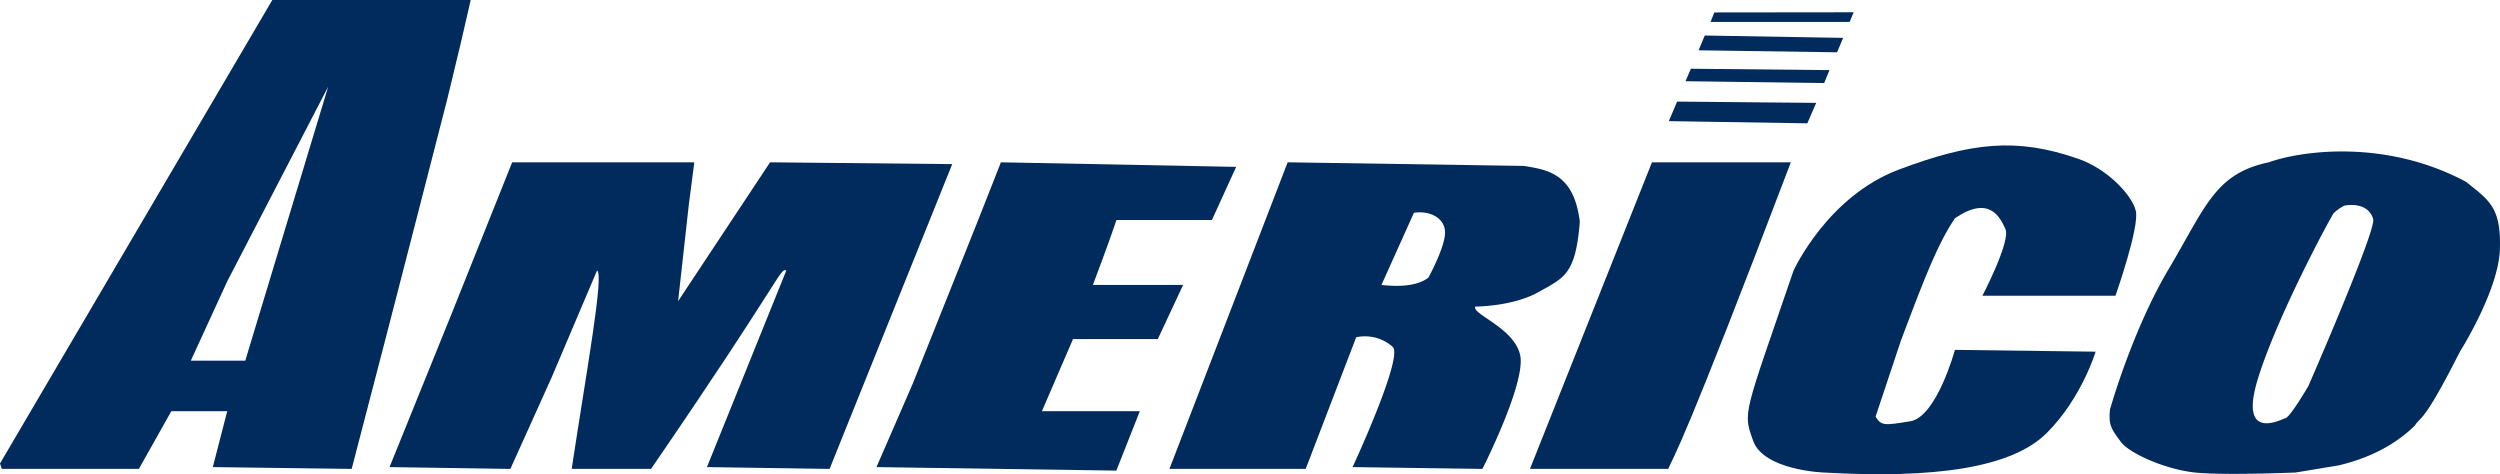
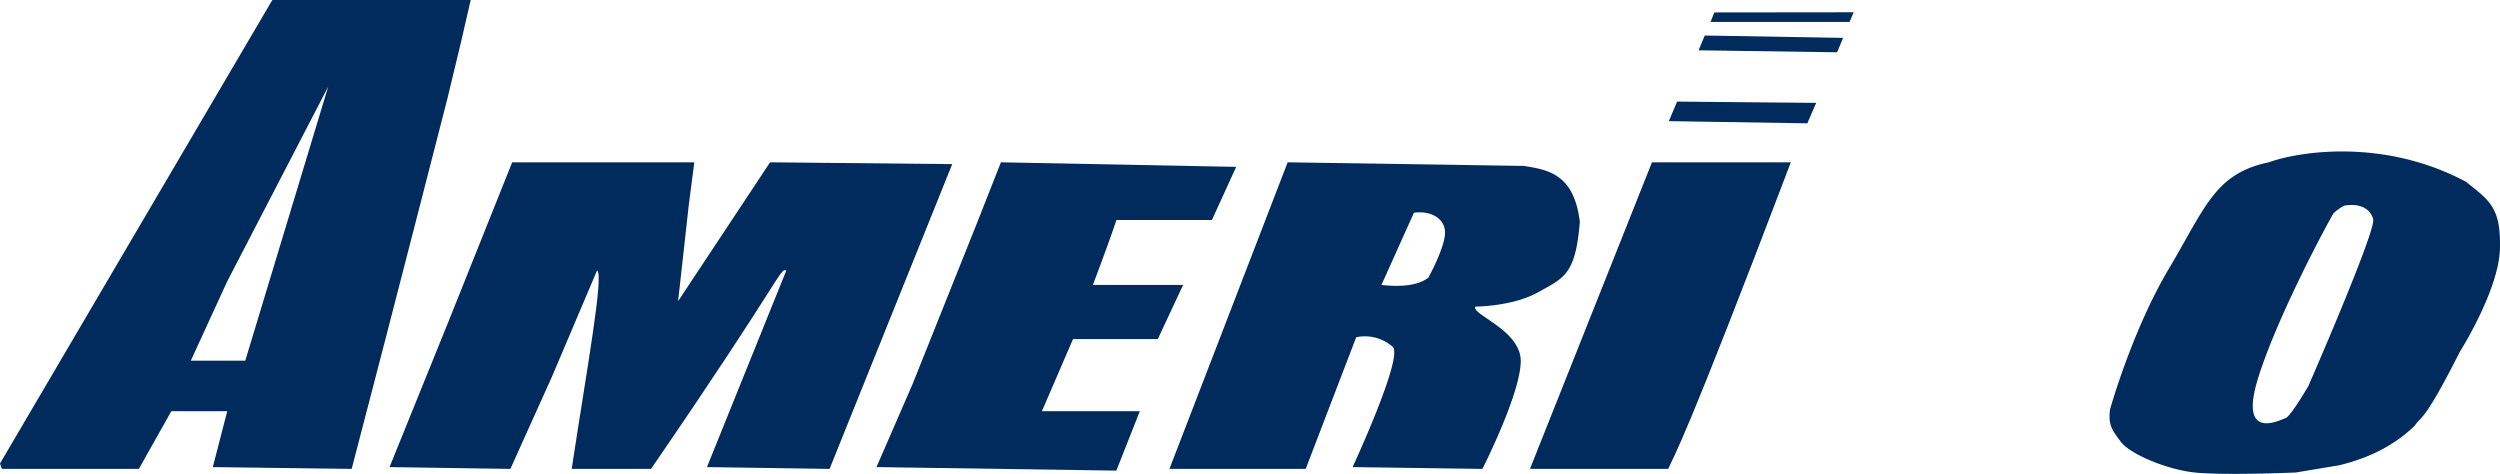
<svg xmlns="http://www.w3.org/2000/svg" width="693.116" height="131.476" viewBox="0 0 693.116 131.476">
  <g id="Image_1" data-name="Image 1" transform="translate(-14 -138)">
    <path id="rgba_0_43_92_1_" data-name="rgba(0,43,92,1)" d="M89.5,138h55c-1.833,8.167-3.167,13.833-6.5,27.5l-9,35-8,31L111.5,268,73,267.5,77,252H61.5l-9,16h-38l-.5-1.5ZM105,162,77,216,66.9,238H82Z" fill="#002b5c" />
    <path id="rgba_0_43_92_1_2" data-name="rgba(0,43,92,1)" d="M489.293,141.448l38.63-.044-1.128,2.684-38.559,0Z" fill="#002b5c" />
    <path id="rgba_0_43_92_1_3" data-name="rgba(0,43,92,1)" d="M486.638,147.849,525,148.5l-1.672,4-38.394-.554Z" fill="#002b5c" />
-     <path id="rgba_0_43_92_1_4" data-name="rgba(0,43,92,1)" d="M482.794,157.058l38.424.379-1.479,3.589-38.442-.51Z" fill="#002b5c" />
    <path id="rgba_0_43_92_1_5" data-name="rgba(0,43,92,1)" d="M478.975,166.168l38.554.355-2.452,5.669-38.4-.608Z" fill="#002b5c" />
-     <path id="rgba_0_43_92_1_6" data-name="rgba(0,43,92,1)" d="M590,181.967c8.129,2.736,15.075,10.038,16.148,14.5S600.5,220,600.5,220H563.612s7.914-15.152,6.388-18.5-4.473-9.451-14-3c-4.667,7-8,15.333-15,34l-7,21c1.533,2.533,2.344,2.5,9.639,1.291S556,235,556,235l39,.5s-3.795,12.766-13.5,22.5-31.127,12.765-62,11c0,0-16.516-.629-19.429-8.759s-2.712-6.612,11.154-47.146c0,0,9.3-20.615,29.274-28.1S573.025,176.073,590,181.967Z" fill="#002b5c" />
    <path id="rgba_0_43_92_1_7" data-name="rgba(0,43,92,1)" d="M697.7,188.411c6.492,5.2,9.715,7.09,9.391,18.6S696,235.5,696,235.5c-10.267,20.3-10.728,17.68-12.5,20.5q-8.1,7.9-21,11l-12,2s-20,.846-28,0-18.073-5.218-20.5-8.5-3.533-4.533-3-9c0,0,6.095-21.805,16.294-38.967S628.084,186.127,643,183C651.884,179.829,675.293,176.417,697.7,188.411ZM664,195a11.4,11.4,0,0,0-3.013,2.125c-.76,1-15.567,28.283-20.987,45.875s6.257,11.377,7.675,10.914S654,245,654,245s18.832-43.118,17.96-46.244S668,194.333,664,195Z" fill="#002b5c" />
    <path id="rgba_0_43_92_1_8" data-name="rgba(0,43,92,1)" d="M156,183h50.5L205,194.5l-3,27L227.5,183l50.5.5L244,268l-34-.5L232,213c-1.8-.733-.718,1.384-37.5,55h-22c4.167-27.5,9.027-54,7.027-55L167,242.5,155.5,268l-33.5-.5,17-42Z" fill="#002b5c" />
    <path id="rgba_0_43_92_1_9" data-name="rgba(0,43,92,1)" d="M291.5,183l65.223,1.265L350,199H323.5c-3.833,5.9,8.2-21.028-6.5,18h25.012L335,232H311.493l-8.629,20h27.15L323.5,268.475,257,267.5l10-23,18-45Z" fill="#002b5c" />
    <path id="rgba_0_43_92_1_10" data-name="rgba(0,43,92,1)" d="M371,183l65.5,1c6.333,1.067,13.883,1.949,15.5,15.5-1.175,14.673-4.356,15.487-11.5,19.5s-17.5,4-17.5,4c-.867,2.2,10.785,5.863,12.461,13.462S425,268,425,268l-36-.5s14.255-30.707,11.1-33.354A11.593,11.593,0,0,0,390,231.5L376,268H338.223Zm35,14-9,20q9,1,13-2s4.855-8.8,4.624-12.824S410,196.333,406,197Z" fill="#002b5c" />
    <path id="rgba_0_43_92_1_11" data-name="rgba(0,43,92,1)" d="M472,183h38.5c-29.833,78.5-32.2,80.9-34,85H438.178Z" fill="#002b5c" />
  </g>
</svg>